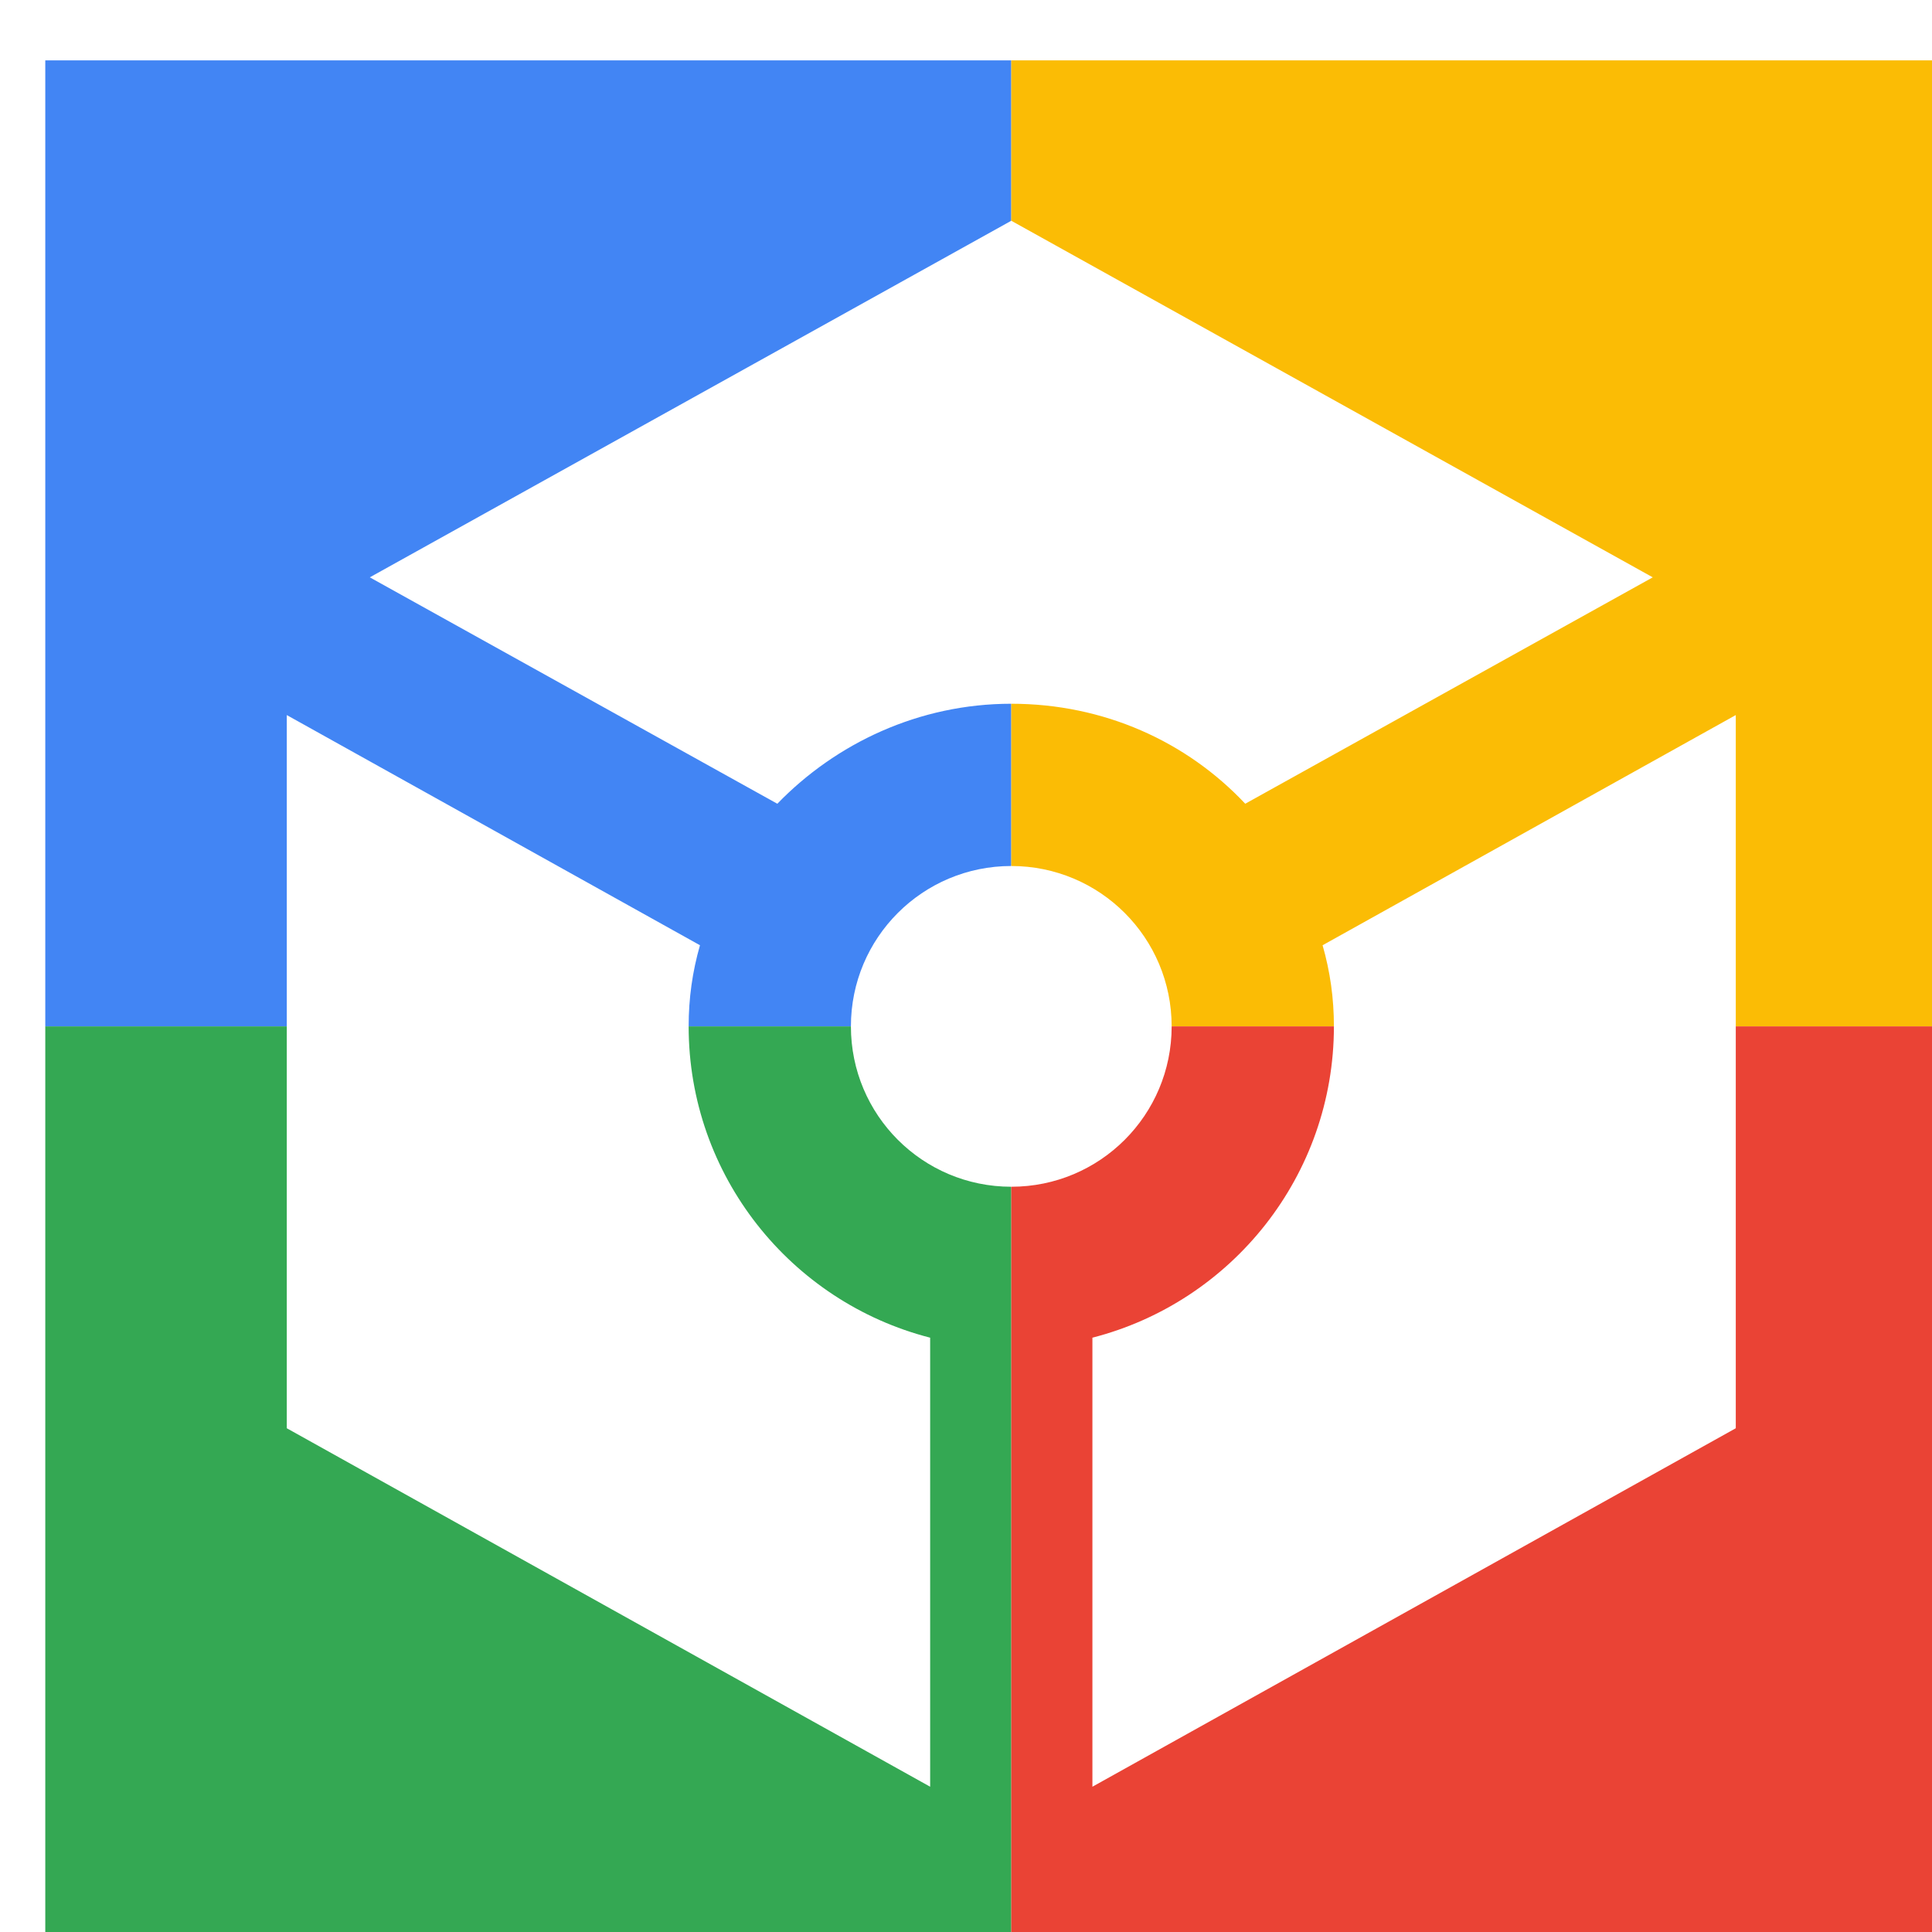
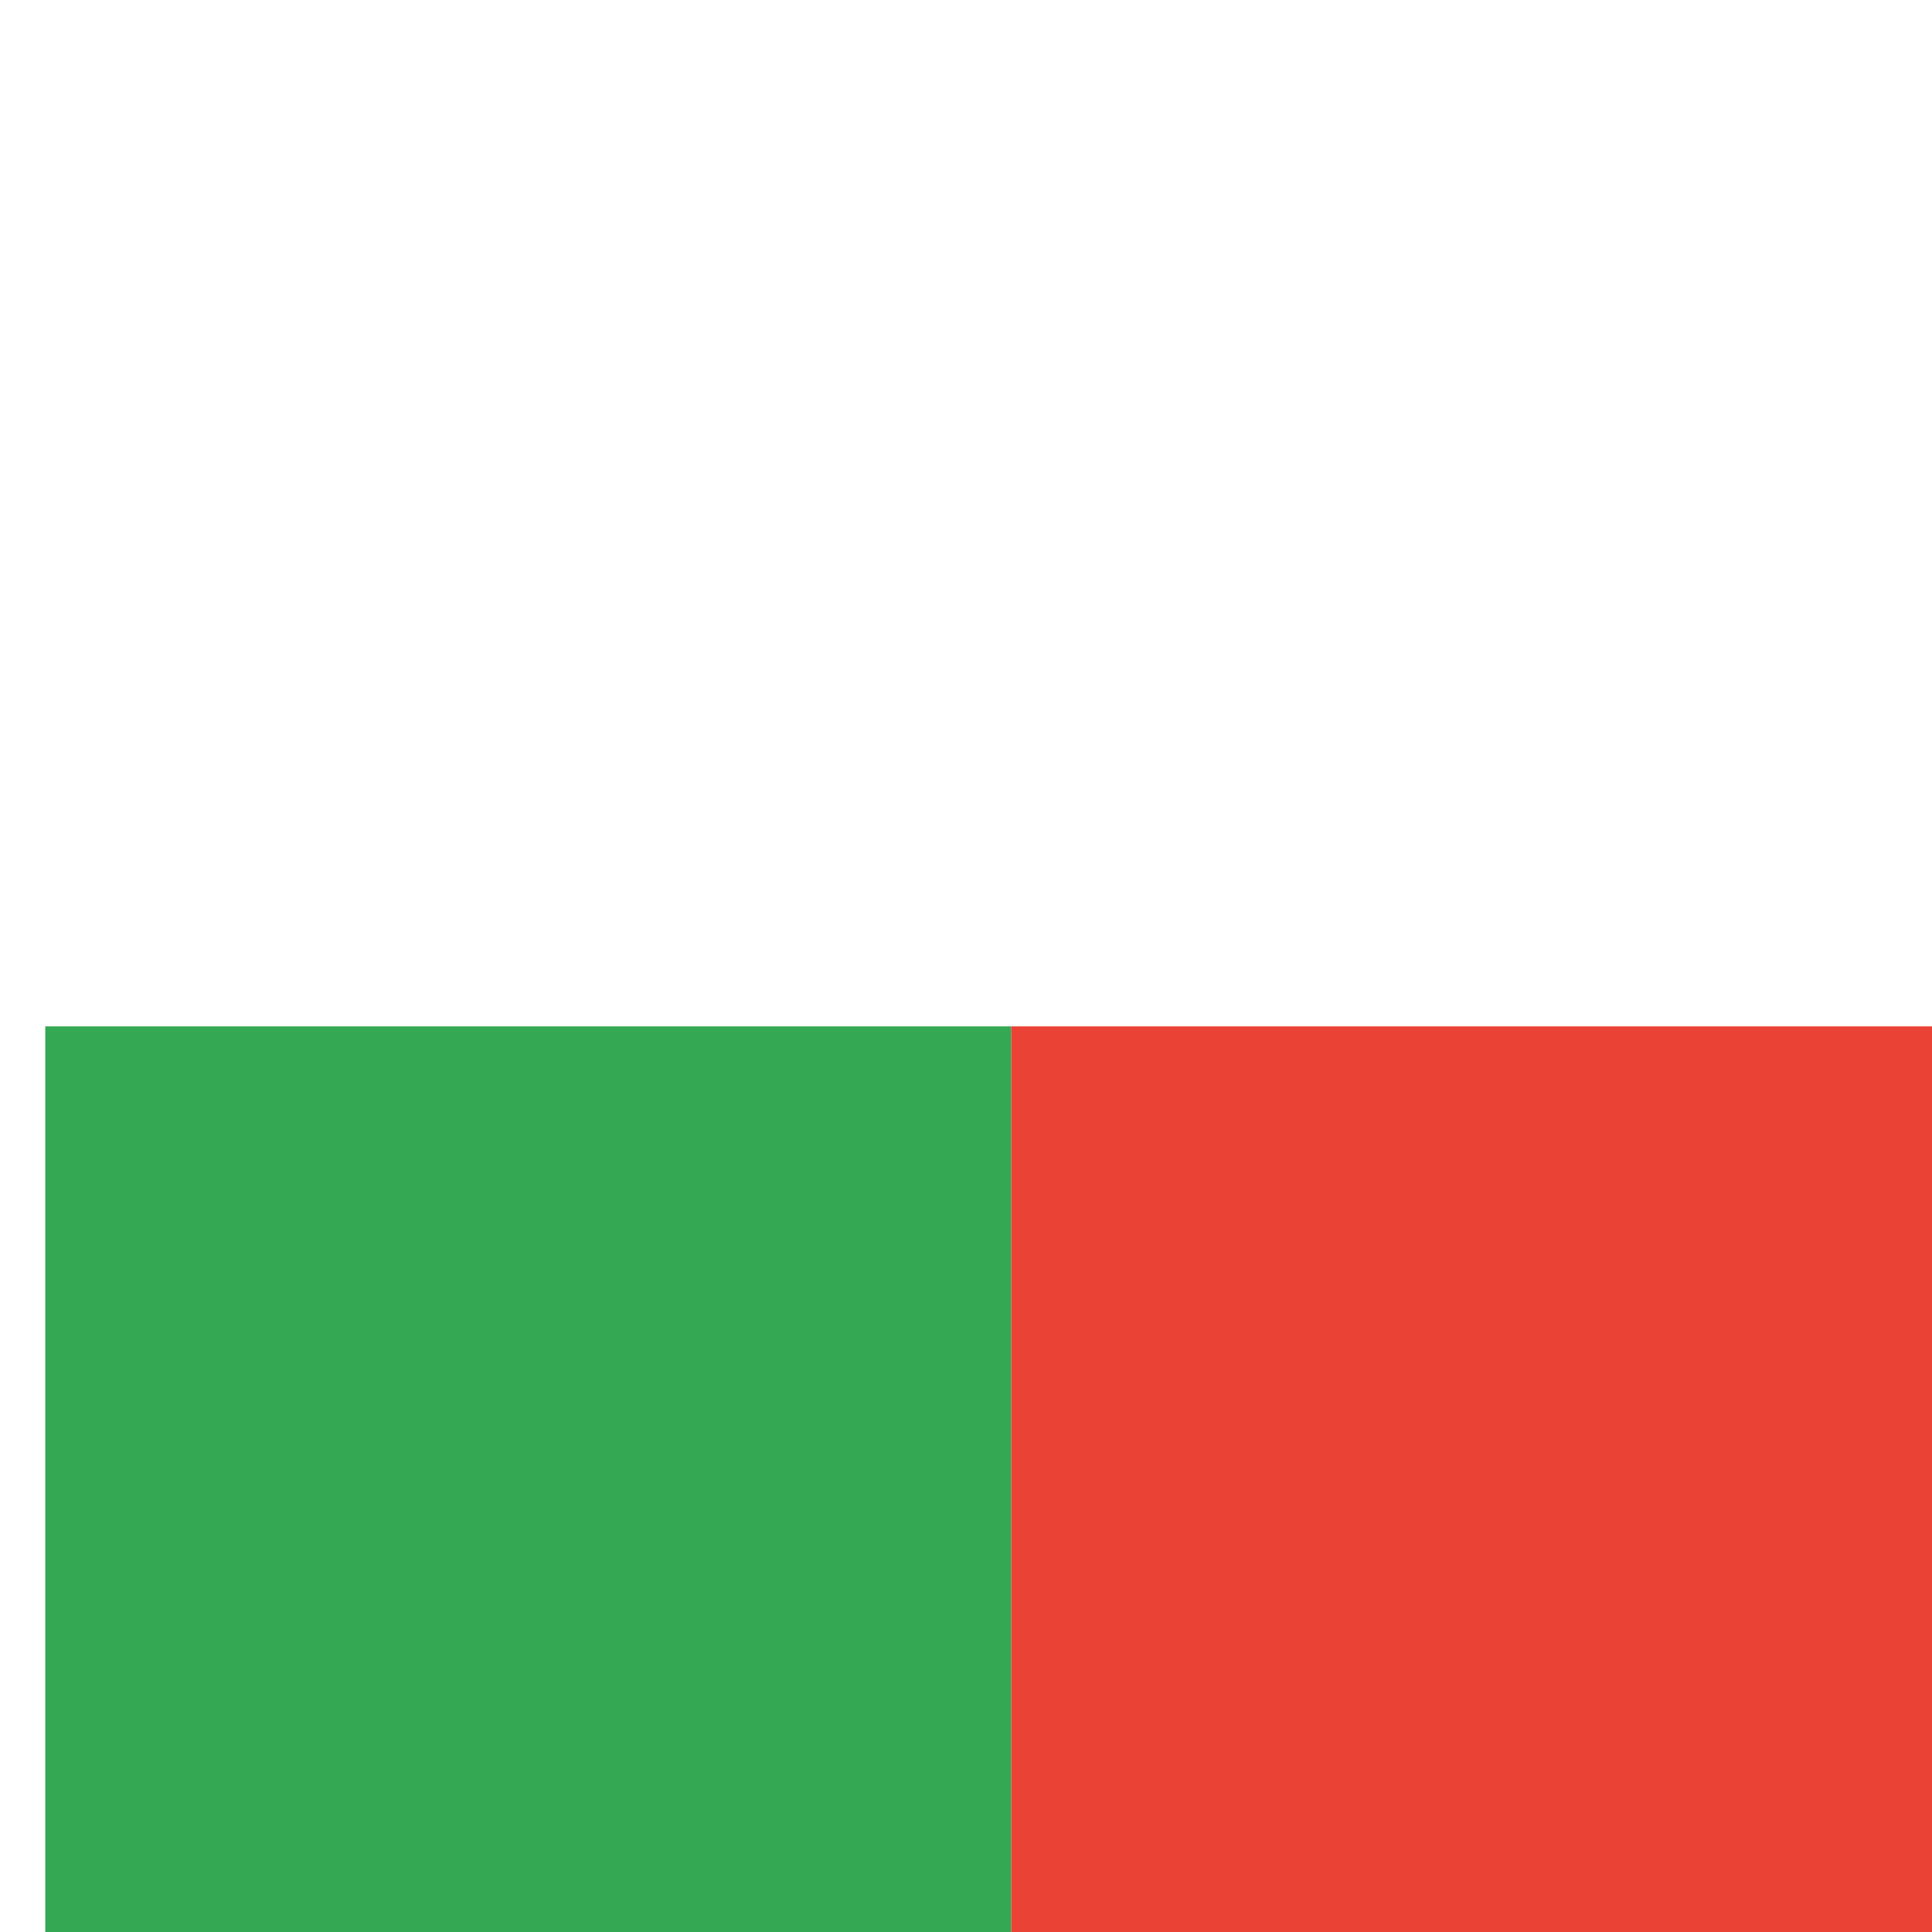
<svg xmlns="http://www.w3.org/2000/svg" viewBox="0 0 1024 1024">
  <defs>
    <filter id="f1" x="0" y="0" width="200%" height="200%">
      <feOffset result="offOut" in="SourceAlpha" dx="24" dy="32" />
      <feGaussianBlur result="blurOut" in="offOut" stdDeviation="16" />
      <feBlend in="SourceGraphic" in2="blurOut" mode="normal" />
    </filter>
    <g id="base">
-       <rect x="0" y="0" width="512" height="512" fill="#4285F4" />
      <rect x="0" y="512" width="512" height="512" fill="#34A853" />
-       <rect x="512" y="0" width="512" height="512" fill="#FBBC05" />
      <rect x="512" y="512" width="512" height="512" fill="#EA4335" />
    </g>
    <g id="asset343" desc="Material Icons (Apache 2.0)/UI Actions/token">
-       <path d="M852 274 L512 85 L172 274 L388 394 C419 362 463 341 512 341 s93 20 124 53 L852 274 zM427 512 c0 -47 38 -85 85 -85 s85 38 85 85 s-38 85 -85 85 S427 559 427 512 zM469 915 L128 725 V347 l219 122 C343 483 341 497 341 512 c0 79 54 146 128 165 V915 zM555 915 v-238 c74 -19 128 -86 128 -165 c0 -15 -2 -29 -6 -43 L896 347 L896 725 L555 915 z" />
-     </g>
+       </g>
  </defs>
  <g filter="url(#f1)">
    <use href="#base" />
    <use href="#asset343" fill="white" />
  </g>
</svg>